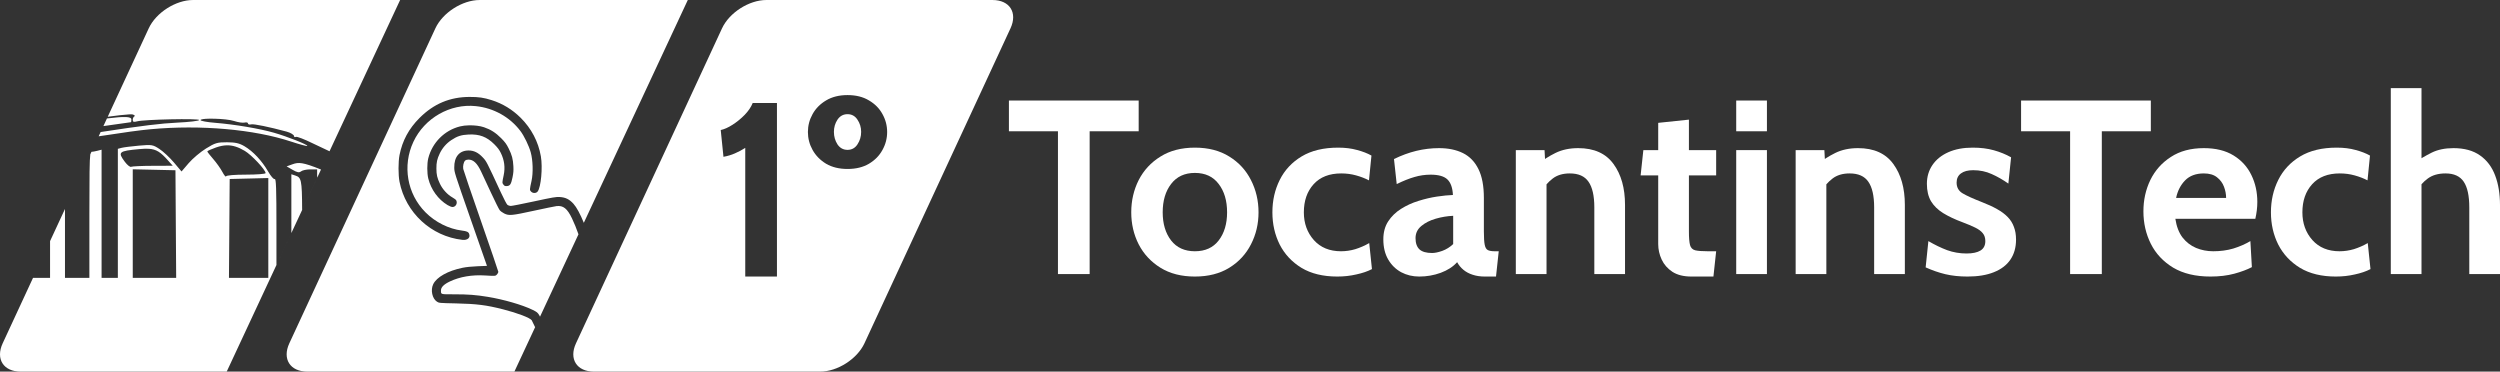
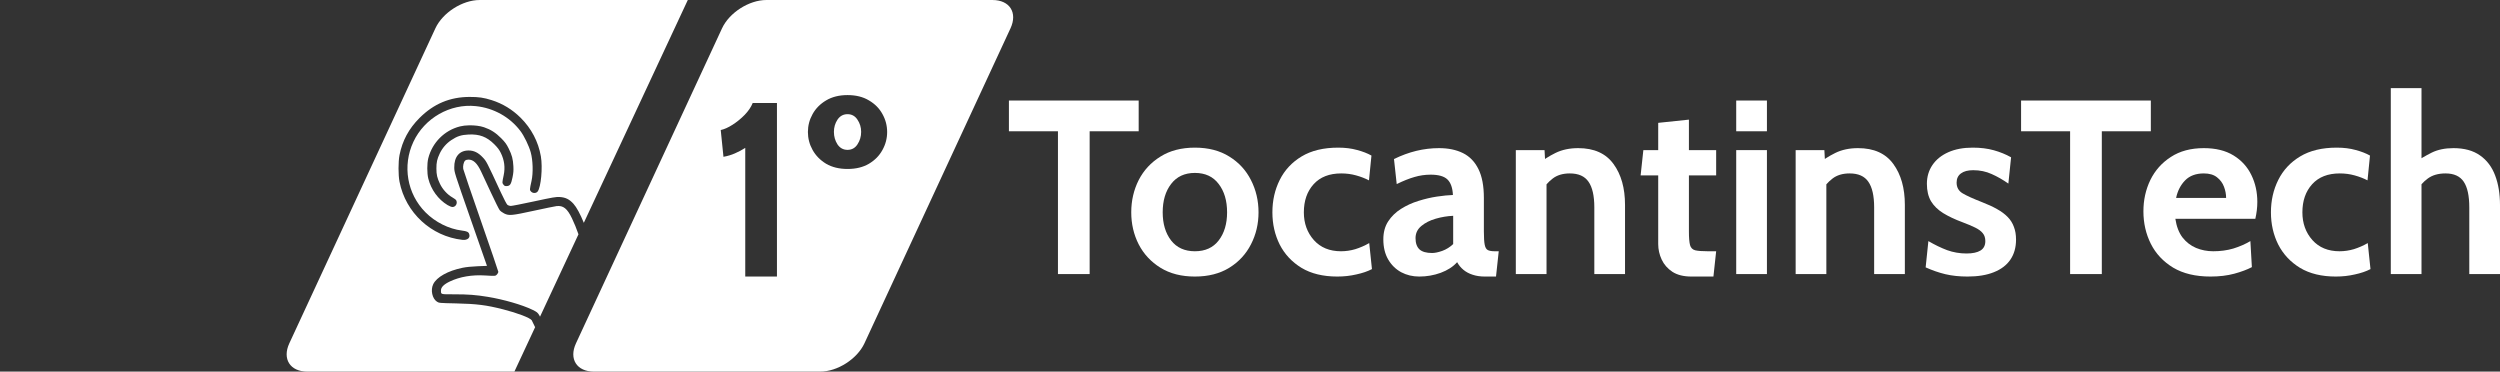
<svg xmlns="http://www.w3.org/2000/svg" width="296" height="44" viewBox="0 0 296 44" fill="none">
  <rect x="0" y="0" width="296" height="44" fill="#333333" stroke="none" />
  <path d="M90.736 0.001C88.69 0.001 86.35 1.496 85.489 3.353L68.196 40.648C67.335 42.505 68.288 44 70.334 44H97.103C99.148 44 101.489 42.505 102.35 40.648L119.643 3.353C120.504 1.496 119.551 0.001 117.505 0.001H90.736ZM100.347 11.258C101.344 11.258 102.19 11.468 102.883 11.889C103.587 12.3 104.12 12.838 104.481 13.503C104.853 14.168 105.038 14.878 105.038 15.632C105.038 16.385 104.853 17.094 104.481 17.759C104.12 18.424 103.587 18.967 102.883 19.388C102.19 19.799 101.344 20.005 100.347 20.005C99.36 20.005 98.515 19.799 97.811 19.388C97.117 18.967 96.584 18.424 96.213 17.759C95.841 17.094 95.656 16.385 95.656 15.632C95.656 14.878 95.841 14.168 96.213 13.503C96.584 12.838 97.117 12.3 97.811 11.889C98.515 11.468 99.36 11.258 100.347 11.258ZM89.118 12.197H91.991V32.743H88.238V17.51C87.857 17.754 87.451 17.97 87.021 18.156C86.601 18.342 86.147 18.478 85.658 18.566L85.335 15.396C85.755 15.308 86.225 15.098 86.743 14.765C87.261 14.433 87.74 14.041 88.179 13.591C88.619 13.131 88.932 12.666 89.118 12.197ZM100.347 13.518C99.849 13.518 99.453 13.733 99.16 14.164C98.876 14.594 98.735 15.079 98.735 15.617C98.735 16.165 98.876 16.658 99.16 17.099C99.453 17.529 99.849 17.744 100.347 17.744C100.846 17.744 101.237 17.529 101.52 17.099C101.813 16.658 101.96 16.165 101.96 15.617C101.96 15.079 101.813 14.594 101.52 14.164C101.237 13.733 100.846 13.518 100.347 13.518Z" fill="white" />
-   <path d="M22.857 0.001C20.811 0.001 18.471 1.496 17.61 3.354L12.756 13.822C13.791 13.684 14.774 13.566 15.287 13.542C15.399 13.536 15.492 13.534 15.564 13.537C15.636 13.539 15.688 13.542 15.715 13.553C15.936 13.624 16.026 13.725 15.916 13.777C15.805 13.83 15.715 14.016 15.715 14.19C15.715 14.438 15.829 14.477 16.237 14.367C17.078 14.141 23.58 14.003 23.58 14.211C23.58 14.314 22.406 14.453 20.972 14.52C19.127 14.605 16.821 14.88 11.916 15.634L11.682 16.139C14.837 15.651 16.534 15.421 17.852 15.299C23.745 14.754 30.072 15.31 34.48 16.768C35.486 17.1 36.341 17.33 36.381 17.279C36.485 17.144 34.032 16.172 32.426 15.711C30.726 15.224 27.761 14.725 25.468 14.54C24.519 14.464 23.743 14.322 23.743 14.225C23.743 14.118 24.173 14.063 24.76 14.052C24.955 14.049 25.168 14.049 25.388 14.055C26.269 14.077 27.263 14.175 27.723 14.329C28.185 14.483 28.743 14.566 28.962 14.512C29.181 14.457 29.361 14.506 29.361 14.616C29.361 14.728 29.533 14.776 29.744 14.724C30.045 14.649 31.85 15.02 33.935 15.584C34.411 15.712 34.818 15.963 34.818 16.127C34.818 16.23 34.915 16.265 35.035 16.206C35.155 16.146 36.04 16.485 37.001 16.959C37.571 17.239 38.304 17.583 39.016 17.911L47.374 0.002L22.857 0.001ZM12.756 13.822L12.243 14.929C13.963 14.687 15.494 14.471 15.515 14.467C15.537 14.461 15.555 14.319 15.555 14.148C15.555 13.796 14.782 13.767 12.662 14.025L12.756 13.822ZM26.873 16.845C25.726 16.84 25.46 16.922 24.385 17.588C23.723 17.998 22.802 18.776 22.338 19.318L21.494 20.303L20.59 19.235C20.092 18.647 19.319 17.927 18.87 17.634C18.1 17.13 17.968 17.108 16.46 17.242C15.582 17.32 14.659 17.437 14.408 17.501L13.953 17.62V25.261V32.902H12.989H12.027V25.312V17.723L11.525 17.853C11.259 17.921 10.96 17.973 10.829 17.977L10.69 18.277C10.603 18.924 10.582 20.798 10.582 25.442V32.902H9.138H7.693V25.753V24.742L5.927 28.549V32.902H4.402H3.909L0.317 40.648C-0.544 42.505 0.409 44 2.454 44H26.841L38.008 20.072C35.827 19.19 35.343 19.195 34.65 19.443L33.935 19.699L34.648 20.109C35.203 20.429 35.424 20.468 35.649 20.287C35.807 20.159 36.299 20.054 36.741 20.054H37.547V20.758C37.547 20.868 37.552 20.95 37.559 21.032L35.773 24.858C35.759 21.195 35.66 21.008 34.937 20.773L34.497 20.631V26.767V27.594L32.731 31.378V27.002C32.731 22.314 32.69 21.124 32.527 21.204C32.414 21.261 32.063 20.856 31.737 20.292C31.003 19.023 29.97 17.921 28.947 17.316C28.339 16.956 27.861 16.848 26.873 16.845ZM26.878 17.205C27.561 17.196 28.212 17.41 28.982 17.865C29.788 18.342 31.448 20.113 31.448 20.497C31.448 20.595 30.406 20.677 29.133 20.677C27.768 20.677 26.797 20.759 26.766 20.878C26.736 20.99 26.537 20.75 26.323 20.345C26.108 19.941 25.621 19.255 25.239 18.822C24.858 18.388 24.546 17.986 24.546 17.928C24.546 17.869 25.013 17.658 25.584 17.458C26.048 17.296 26.469 17.21 26.878 17.205ZM17.114 17.612C17.292 17.606 17.456 17.606 17.608 17.615C18.52 17.668 19.026 18.026 19.891 18.994L20.453 19.624L18.099 19.632C16.804 19.635 15.646 19.689 15.525 19.749C15.405 19.808 15.074 19.548 14.79 19.169C13.908 17.994 14.041 17.878 16.531 17.652C16.742 17.632 16.936 17.619 17.114 17.612ZM15.718 20.044L18.246 20.1L20.774 20.158L20.816 26.53L20.859 32.902H18.288H15.718V26.474V20.044ZM31.768 21.079V26.99V32.902H29.439H27.109L27.151 27.048L27.194 21.194L29.481 21.137L31.768 21.079Z" fill="white" />
  <path d="M56.796 0.001C54.751 0.001 52.411 1.496 51.55 3.353L34.256 40.648C33.395 42.505 34.349 43.999 36.394 43.999H60.904L63.939 37.495L63.357 38.74C63.187 38.384 62.988 37.968 62.959 37.924C62.772 37.635 61.261 37.057 59.572 36.627C57.578 36.119 56.456 35.978 53.976 35.922C51.994 35.879 51.976 35.877 51.727 35.712C51.173 35.346 50.96 34.338 51.292 33.651C51.698 32.809 53.029 32.063 54.76 31.707C55.191 31.618 55.849 31.551 56.549 31.523L57.657 31.479L55.724 25.943C53.805 20.447 53.792 20.405 53.784 19.842C53.766 18.564 54.387 17.821 55.475 17.817C56.108 17.814 56.621 18.065 57.158 18.635C57.601 19.107 57.589 19.082 59.315 22.809C59.678 23.592 59.995 24.192 60.086 24.261C60.171 24.326 60.344 24.382 60.472 24.384C60.599 24.387 61.843 24.144 63.236 23.843C65.453 23.365 65.829 23.3 66.267 23.326C66.954 23.365 67.414 23.591 67.9 24.129C68.271 24.54 68.704 25.351 69.124 26.382L81.436 0L56.796 0.001ZM63.939 37.495L68.491 27.741C68.254 27.059 68.002 26.44 67.721 25.853C67.163 24.687 66.687 24.309 65.894 24.402C65.707 24.424 64.508 24.67 63.229 24.948C60.575 25.527 60.269 25.556 59.704 25.279C59.501 25.179 59.258 25.002 59.164 24.884C59.07 24.767 58.611 23.846 58.143 22.839C57.675 21.832 57.143 20.692 56.96 20.304C56.494 19.317 56.035 18.888 55.453 18.896C55.284 18.899 55.141 18.946 55.06 19.027C54.893 19.194 54.79 19.667 54.847 20.003C54.872 20.15 55.818 22.927 56.949 26.174C58.08 29.421 59.005 32.129 59.005 32.191C59.005 32.254 58.936 32.386 58.852 32.484C58.675 32.689 58.678 32.689 57.406 32.614C55.882 32.523 54.459 32.765 53.29 33.314C52.566 33.653 52.211 34.004 52.211 34.377C52.211 34.872 52.127 34.846 53.767 34.846C55.438 34.846 56.342 34.914 57.759 35.147C59.631 35.455 61.852 36.098 63.035 36.675C63.576 36.94 63.656 37.003 63.849 37.324C63.868 37.356 63.913 37.449 63.939 37.495ZM55.608 11.477C56.688 11.474 57.277 11.56 58.206 11.854C59.509 12.266 60.652 12.961 61.64 13.94C62.914 15.203 63.74 16.775 64.039 18.511C64.267 19.835 64.054 22.17 63.658 22.674C63.476 22.905 63.088 22.908 62.873 22.679C62.7 22.495 62.701 22.472 62.935 21.408C63.141 20.473 63.098 18.98 62.84 18.04C62.627 17.265 62.058 16.09 61.61 15.501C60.355 13.847 58.448 12.786 56.335 12.565C53.294 12.246 50.261 13.98 48.946 16.791C47.624 19.616 48.195 22.944 50.379 25.141C51.541 26.31 53.132 27.105 54.7 27.3C55.272 27.371 55.458 27.456 55.545 27.686C55.72 28.148 55.36 28.467 54.742 28.398C51.057 27.985 48.029 25.188 47.304 21.526C47.146 20.73 47.146 19.151 47.304 18.355C47.641 16.651 48.405 15.235 49.673 13.966C51.35 12.287 53.273 11.48 55.608 11.476V11.477ZM55.523 14.839H55.526C56.162 14.825 56.833 14.903 57.308 15.066C58.105 15.338 58.699 15.718 59.342 16.367C59.805 16.834 59.968 17.057 60.224 17.574C60.615 18.36 60.738 18.821 60.784 19.675C60.812 20.196 60.789 20.486 60.681 21.006C60.514 21.814 60.394 22.001 60.024 22.029C59.796 22.046 59.732 22.021 59.608 21.862C59.449 21.66 59.449 21.633 59.637 20.742C59.829 19.827 59.719 18.97 59.297 18.108C59.114 17.733 58.918 17.474 58.514 17.071C57.629 16.191 56.767 15.866 55.477 15.927C54.619 15.967 54.124 16.127 53.434 16.589C52.837 16.989 52.362 17.541 52.056 18.192C51.754 18.833 51.668 19.221 51.67 19.947C51.673 20.695 51.756 21.055 52.09 21.762C52.4 22.415 52.971 23.04 53.563 23.374C53.775 23.492 53.977 23.645 54.013 23.712C54.203 24.069 53.959 24.51 53.57 24.51C53.46 24.51 53.199 24.407 52.99 24.28C51.878 23.61 51.034 22.449 50.71 21.142C50.552 20.509 50.551 19.36 50.707 18.741C51.175 16.885 52.628 15.427 54.469 14.966C54.774 14.889 55.143 14.847 55.525 14.839H55.523Z" fill="white" />
  <path d="M125.261 32.45V15.543H119.456V11.903H134.819V15.543H129.014V32.45H125.261Z" fill="white" />
  <path d="M141.475 32.743C139.882 32.743 138.523 32.396 137.4 31.701C136.276 31.006 135.416 30.082 134.819 28.927C134.233 27.773 133.94 26.511 133.94 25.141C133.94 23.761 134.233 22.489 134.819 21.325C135.416 20.161 136.276 19.231 137.4 18.537C138.523 17.832 139.882 17.48 141.475 17.48C143.068 17.48 144.427 17.832 145.551 18.537C146.674 19.231 147.529 20.161 148.116 21.325C148.712 22.489 149.01 23.761 149.01 25.141C149.01 26.511 148.712 27.773 148.116 28.927C147.529 30.082 146.674 31.006 145.551 31.701C144.427 32.396 143.068 32.743 141.475 32.743ZM141.475 29.749C142.697 29.749 143.635 29.323 144.29 28.472C144.954 27.611 145.287 26.501 145.287 25.141C145.287 23.761 144.954 22.641 144.29 21.78C143.635 20.909 142.697 20.474 141.475 20.474C140.263 20.474 139.325 20.909 138.66 21.78C137.996 22.641 137.663 23.761 137.663 25.141C137.663 26.501 137.996 27.611 138.66 28.472C139.325 29.323 140.263 29.749 141.475 29.749Z" fill="white" />
  <path d="M158.334 32.743C156.653 32.743 155.241 32.4 154.097 31.715C152.963 31.021 152.103 30.101 151.517 28.956C150.94 27.802 150.652 26.53 150.652 25.141C150.652 23.742 150.94 22.465 151.517 21.311C152.094 20.146 152.959 19.217 154.112 18.522C155.265 17.827 156.711 17.48 158.451 17.48C159.272 17.48 160.015 17.573 160.679 17.759C161.344 17.935 161.911 18.155 162.38 18.419L162.087 21.355C161.637 21.12 161.129 20.924 160.562 20.767C160.005 20.611 159.419 20.533 158.803 20.533C157.396 20.533 156.306 20.958 155.534 21.809C154.762 22.661 154.376 23.771 154.376 25.141C154.376 26.442 154.772 27.538 155.563 28.428C156.355 29.309 157.425 29.749 158.774 29.749C159.35 29.749 159.917 29.666 160.474 29.5C161.041 29.323 161.588 29.084 162.116 28.78L162.439 31.862C161.93 32.127 161.315 32.337 160.591 32.493C159.878 32.66 159.125 32.743 158.334 32.743Z" fill="white" />
  <path d="M168.039 32.743C167.257 32.743 166.543 32.572 165.898 32.23C165.253 31.877 164.74 31.373 164.359 30.718C163.978 30.062 163.787 29.27 163.787 28.34C163.787 27.509 163.978 26.799 164.359 26.212C164.75 25.616 165.258 25.122 165.884 24.73C166.519 24.329 167.203 24.016 167.936 23.791C168.679 23.556 169.407 23.385 170.12 23.277C170.844 23.17 171.479 23.106 172.026 23.086C171.987 22.245 171.772 21.634 171.381 21.252C170.99 20.87 170.326 20.68 169.387 20.68C168.733 20.68 168.092 20.773 167.467 20.958C166.851 21.134 166.152 21.413 165.371 21.795L165.048 18.83C165.928 18.4 166.807 18.077 167.687 17.862C168.576 17.647 169.475 17.539 170.384 17.539C171.479 17.539 172.422 17.735 173.214 18.126C174.005 18.517 174.616 19.148 175.046 20.019C175.476 20.88 175.691 22.02 175.691 23.439V27.401C175.691 28.135 175.725 28.668 175.794 29.001C175.862 29.324 175.989 29.529 176.175 29.617C176.361 29.705 176.629 29.749 176.981 29.749H177.45L177.128 32.743H175.808C175.261 32.743 174.772 32.67 174.342 32.523C173.922 32.386 173.561 32.19 173.258 31.936C172.955 31.682 172.71 31.383 172.525 31.041C172.046 31.579 171.396 32 170.575 32.303C169.764 32.596 168.918 32.743 168.039 32.743ZM169.563 29.955C169.886 29.955 170.287 29.872 170.765 29.705C171.244 29.529 171.674 29.26 172.056 28.898V25.552C171.371 25.581 170.687 25.694 170.003 25.89C169.319 26.085 168.747 26.374 168.288 26.756C167.829 27.137 167.599 27.616 167.599 28.194C167.599 28.79 167.755 29.236 168.068 29.529C168.381 29.813 168.879 29.955 169.563 29.955Z" fill="white" />
  <path d="M179.473 32.45V17.774H182.874L183.021 20.503L182.171 19.388C182.728 18.919 183.392 18.493 184.165 18.111C184.937 17.73 185.836 17.539 186.862 17.539C188.738 17.539 190.131 18.165 191.04 19.417C191.949 20.66 192.403 22.274 192.403 24.261V32.45H188.768V24.554C188.768 23.184 188.538 22.172 188.079 21.516C187.629 20.861 186.891 20.533 185.865 20.533C185.034 20.533 184.355 20.738 183.827 21.149C183.3 21.55 182.835 22.088 182.435 22.764L183.109 20.973V32.45H179.473Z" fill="white" />
  <path d="M200.261 32.743C199.342 32.743 198.595 32.557 198.018 32.186C197.441 31.804 197.016 31.32 196.743 30.733C196.469 30.146 196.332 29.534 196.332 28.898V20.768H194.25L194.573 17.774H196.332V14.545L199.968 14.164V17.774H203.193V20.768H199.968V27.401C199.968 28.145 200.012 28.683 200.1 29.016C200.188 29.339 200.388 29.544 200.701 29.632C201.014 29.71 201.512 29.749 202.196 29.749H203.193L202.87 32.743H200.261Z" fill="white" />
  <path d="M205.568 32.45V17.773H209.204V32.45H205.568ZM205.568 15.543V11.903H209.204V15.543H205.568Z" fill="white" />
  <path d="M212.605 32.45V17.774H216.006L216.152 20.503L215.302 19.388C215.859 18.919 216.524 18.493 217.296 18.111C218.068 17.73 218.967 17.539 219.993 17.539C221.87 17.539 223.262 18.165 224.171 19.417C225.08 20.66 225.535 22.274 225.535 24.261V32.45H221.899V24.554C221.899 23.184 221.669 22.172 221.21 21.516C220.76 20.861 220.023 20.533 218.996 20.533C218.166 20.533 217.487 20.738 216.959 21.149C216.431 21.55 215.967 22.088 215.566 22.764L216.24 20.973V32.45H212.605Z" fill="white" />
  <path d="M232.952 32.743C231.985 32.743 231.11 32.65 230.328 32.464C229.556 32.278 228.779 32.009 227.997 31.657L228.32 28.546C229.073 28.986 229.81 29.343 230.534 29.617C231.267 29.881 232.034 30.013 232.835 30.013C233.558 30.013 234.111 29.896 234.492 29.661C234.873 29.426 235.063 29.054 235.063 28.546C235.063 28.164 234.961 27.851 234.756 27.606C234.56 27.362 234.262 27.142 233.861 26.946C233.461 26.75 232.962 26.54 232.366 26.315C231.467 25.982 230.7 25.62 230.065 25.229C229.439 24.837 228.96 24.368 228.628 23.82C228.305 23.262 228.144 22.577 228.144 21.765C228.144 20.924 228.364 20.18 228.804 19.535C229.243 18.889 229.869 18.385 230.68 18.023C231.491 17.661 232.454 17.48 233.568 17.48C234.497 17.48 235.327 17.583 236.06 17.788C236.803 17.994 237.487 18.273 238.113 18.625L237.79 21.736C237.135 21.276 236.476 20.899 235.811 20.606C235.147 20.303 234.419 20.151 233.627 20.151C233.001 20.151 232.518 20.278 232.176 20.533C231.833 20.787 231.662 21.149 231.662 21.619C231.662 22.186 231.902 22.612 232.381 22.895C232.86 23.179 233.627 23.526 234.682 23.938C235.366 24.202 235.958 24.475 236.456 24.759C236.964 25.043 237.385 25.356 237.717 25.698C238.049 26.041 238.294 26.432 238.45 26.873C238.616 27.303 238.699 27.802 238.699 28.369C238.699 29.299 238.474 30.092 238.025 30.747C237.585 31.393 236.935 31.887 236.075 32.229C235.225 32.572 234.184 32.743 232.952 32.743Z" fill="white" />
  <path d="M245.101 32.45V15.543H239.296V11.903H254.659V15.543H248.854V32.45H245.101Z" fill="white" />
  <path d="M261.725 32.743C259.956 32.743 258.481 32.391 257.298 31.686C256.125 30.972 255.246 30.033 254.659 28.869C254.073 27.695 253.78 26.413 253.78 25.024C253.78 23.683 254.053 22.446 254.601 21.311C255.158 20.176 255.969 19.266 257.034 18.581C258.099 17.886 259.399 17.539 260.934 17.539C262.341 17.539 263.514 17.828 264.452 18.405C265.39 18.982 266.094 19.755 266.563 20.724C267.032 21.682 267.267 22.744 267.267 23.908C267.267 24.231 267.247 24.559 267.208 24.892C267.169 25.215 267.11 25.552 267.032 25.904H257.562C257.699 26.814 257.982 27.553 258.412 28.12C258.852 28.678 259.385 29.089 260.01 29.353C260.645 29.617 261.325 29.749 262.048 29.749C262.898 29.749 263.69 29.642 264.423 29.427C265.156 29.201 265.83 28.908 266.446 28.546L266.622 31.628C266.065 31.921 265.371 32.181 264.54 32.406C263.709 32.631 262.771 32.743 261.725 32.743ZM257.65 23.439H263.572C263.572 22.998 263.489 22.558 263.323 22.118C263.157 21.668 262.879 21.291 262.488 20.988C262.107 20.685 261.588 20.533 260.934 20.533C259.995 20.533 259.258 20.807 258.72 21.355C258.183 21.903 257.826 22.597 257.65 23.439Z" fill="white" />
  <path d="M276.561 32.743C274.88 32.743 273.468 32.4 272.324 31.715C271.191 31.021 270.331 30.101 269.744 28.956C269.168 27.802 268.879 26.53 268.879 25.141C268.879 23.742 269.168 22.465 269.744 21.311C270.321 20.146 271.186 19.217 272.339 18.522C273.492 17.827 274.939 17.48 276.678 17.48C277.499 17.48 278.242 17.573 278.907 17.759C279.571 17.935 280.138 18.155 280.607 18.419L280.314 21.355C279.864 21.12 279.356 20.924 278.789 20.767C278.232 20.611 277.646 20.533 277.03 20.533C275.623 20.533 274.533 20.958 273.761 21.809C272.989 22.661 272.603 23.771 272.603 25.141C272.603 26.442 272.999 27.538 273.79 28.428C274.582 29.309 275.652 29.749 277.001 29.749C277.578 29.749 278.144 29.666 278.701 29.5C279.268 29.323 279.816 29.084 280.343 28.78L280.666 31.862C280.158 32.127 279.542 32.337 278.819 32.493C278.105 32.66 277.353 32.743 276.561 32.743Z" fill="white" />
  <path d="M283.07 32.45V10.435H286.706V19.916L285.885 19.27C286.5 18.84 287.17 18.444 287.893 18.082C288.616 17.72 289.481 17.539 290.488 17.539C291.778 17.539 292.829 17.828 293.64 18.405C294.451 18.972 295.047 19.765 295.428 20.782C295.81 21.79 296 22.959 296 24.29V32.45H292.364V24.554C292.364 23.184 292.145 22.171 291.705 21.516C291.265 20.86 290.547 20.533 289.55 20.533C288.699 20.533 288.001 20.733 287.453 21.134C286.916 21.526 286.442 22.059 286.031 22.734L286.706 20.768V32.45H283.07Z" fill="white" />
</svg>